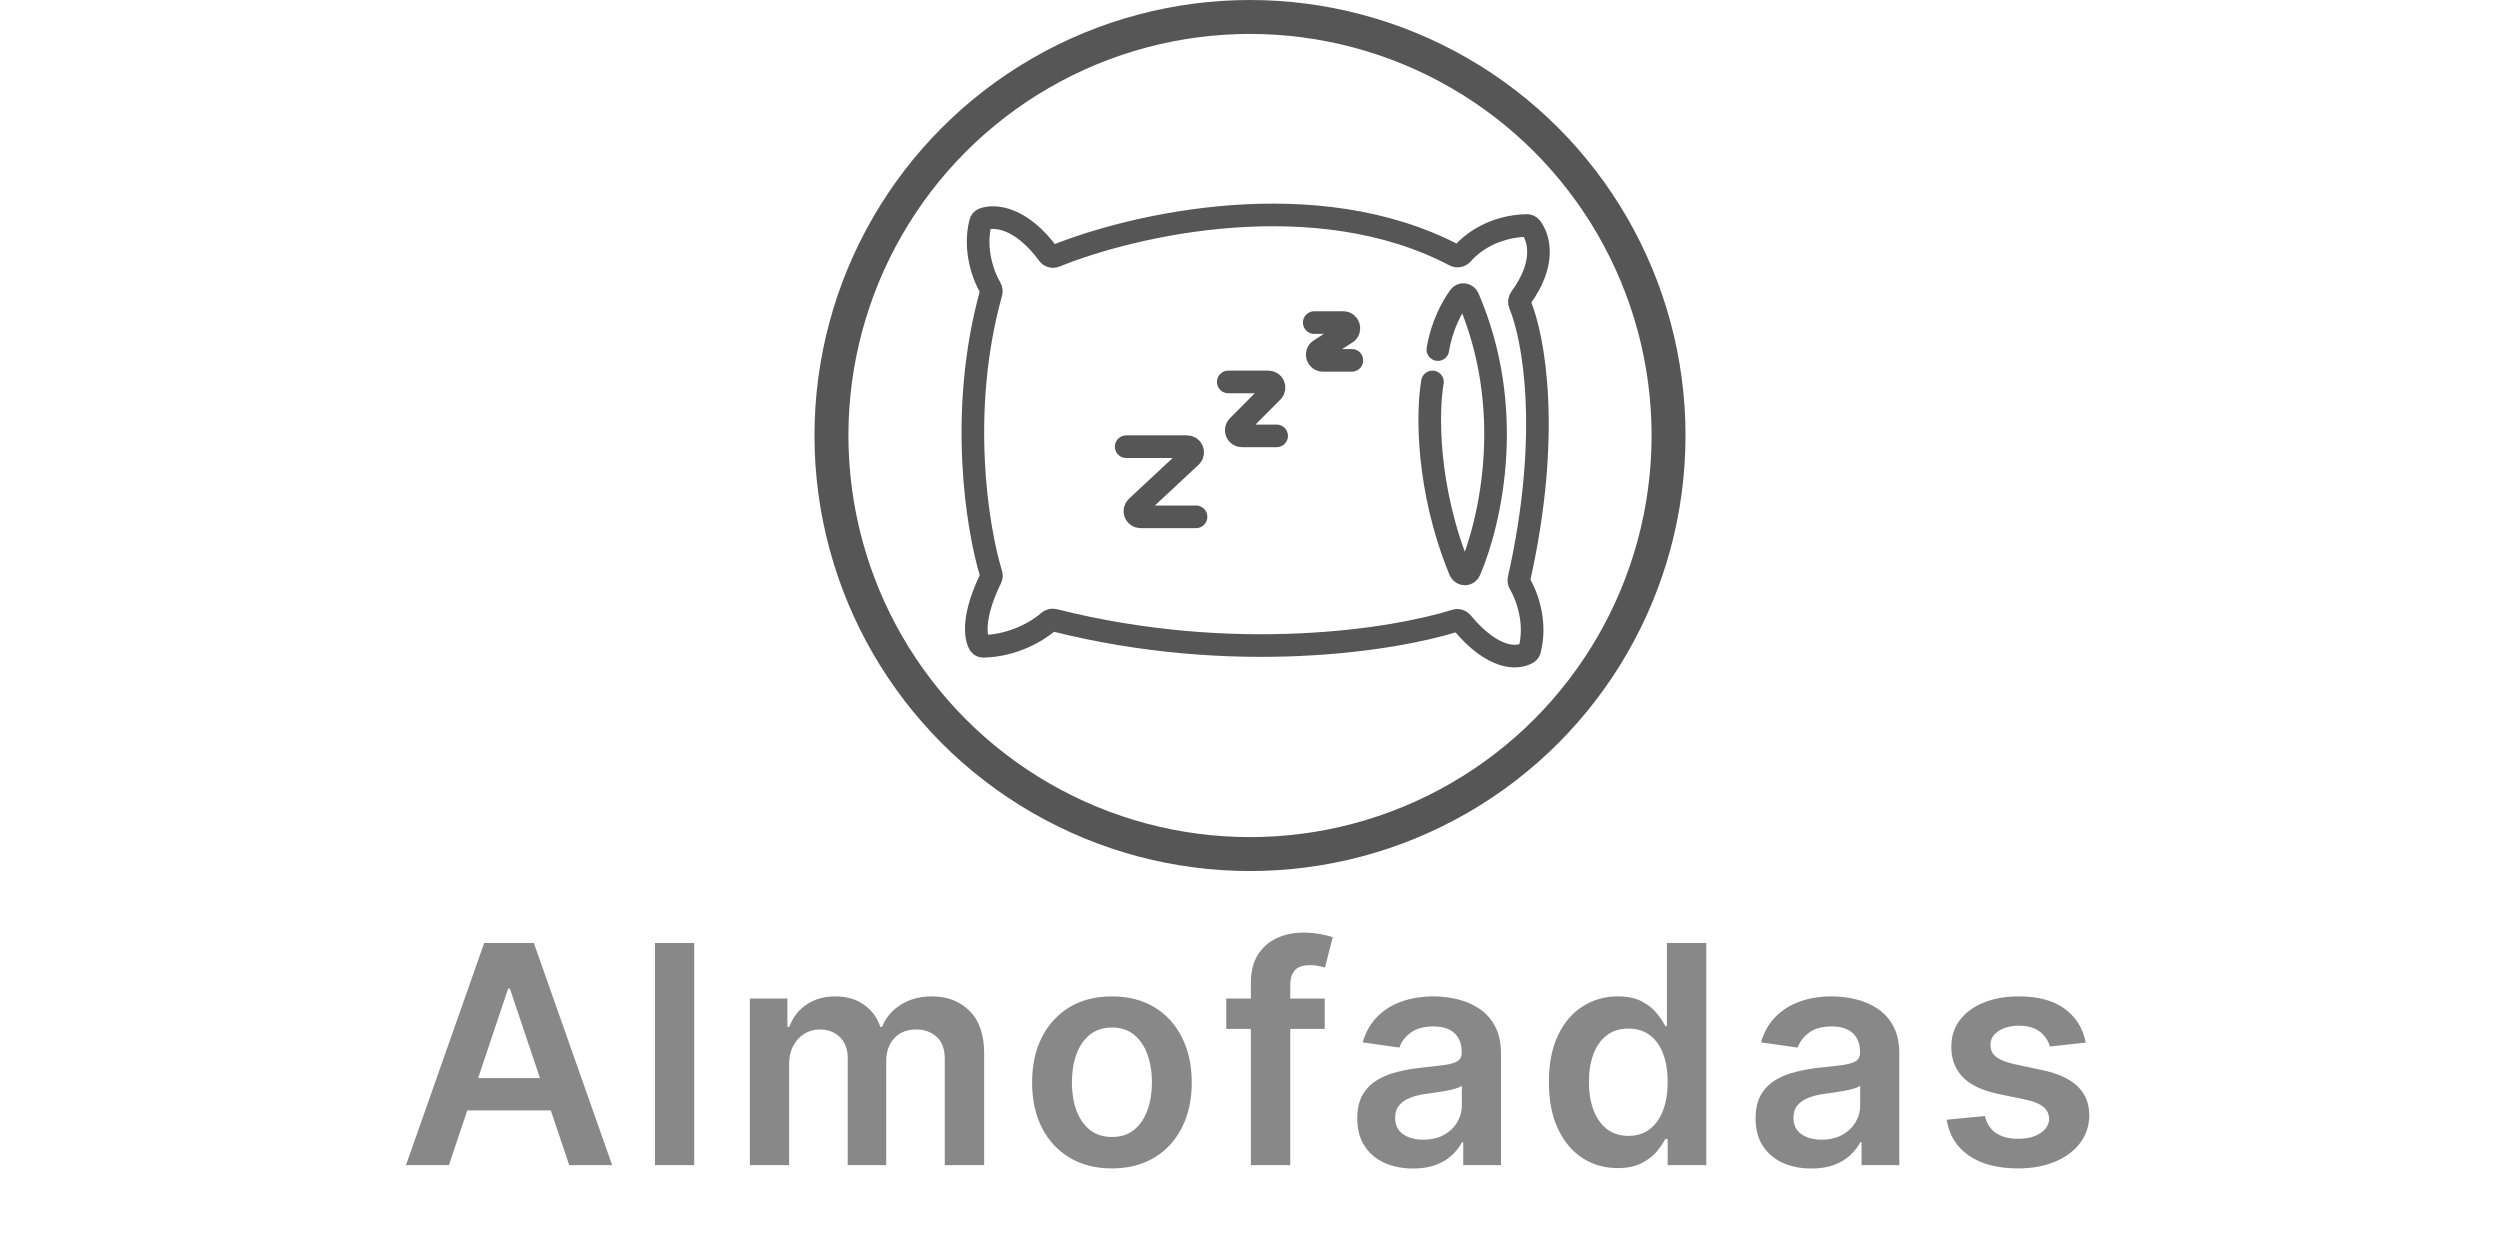
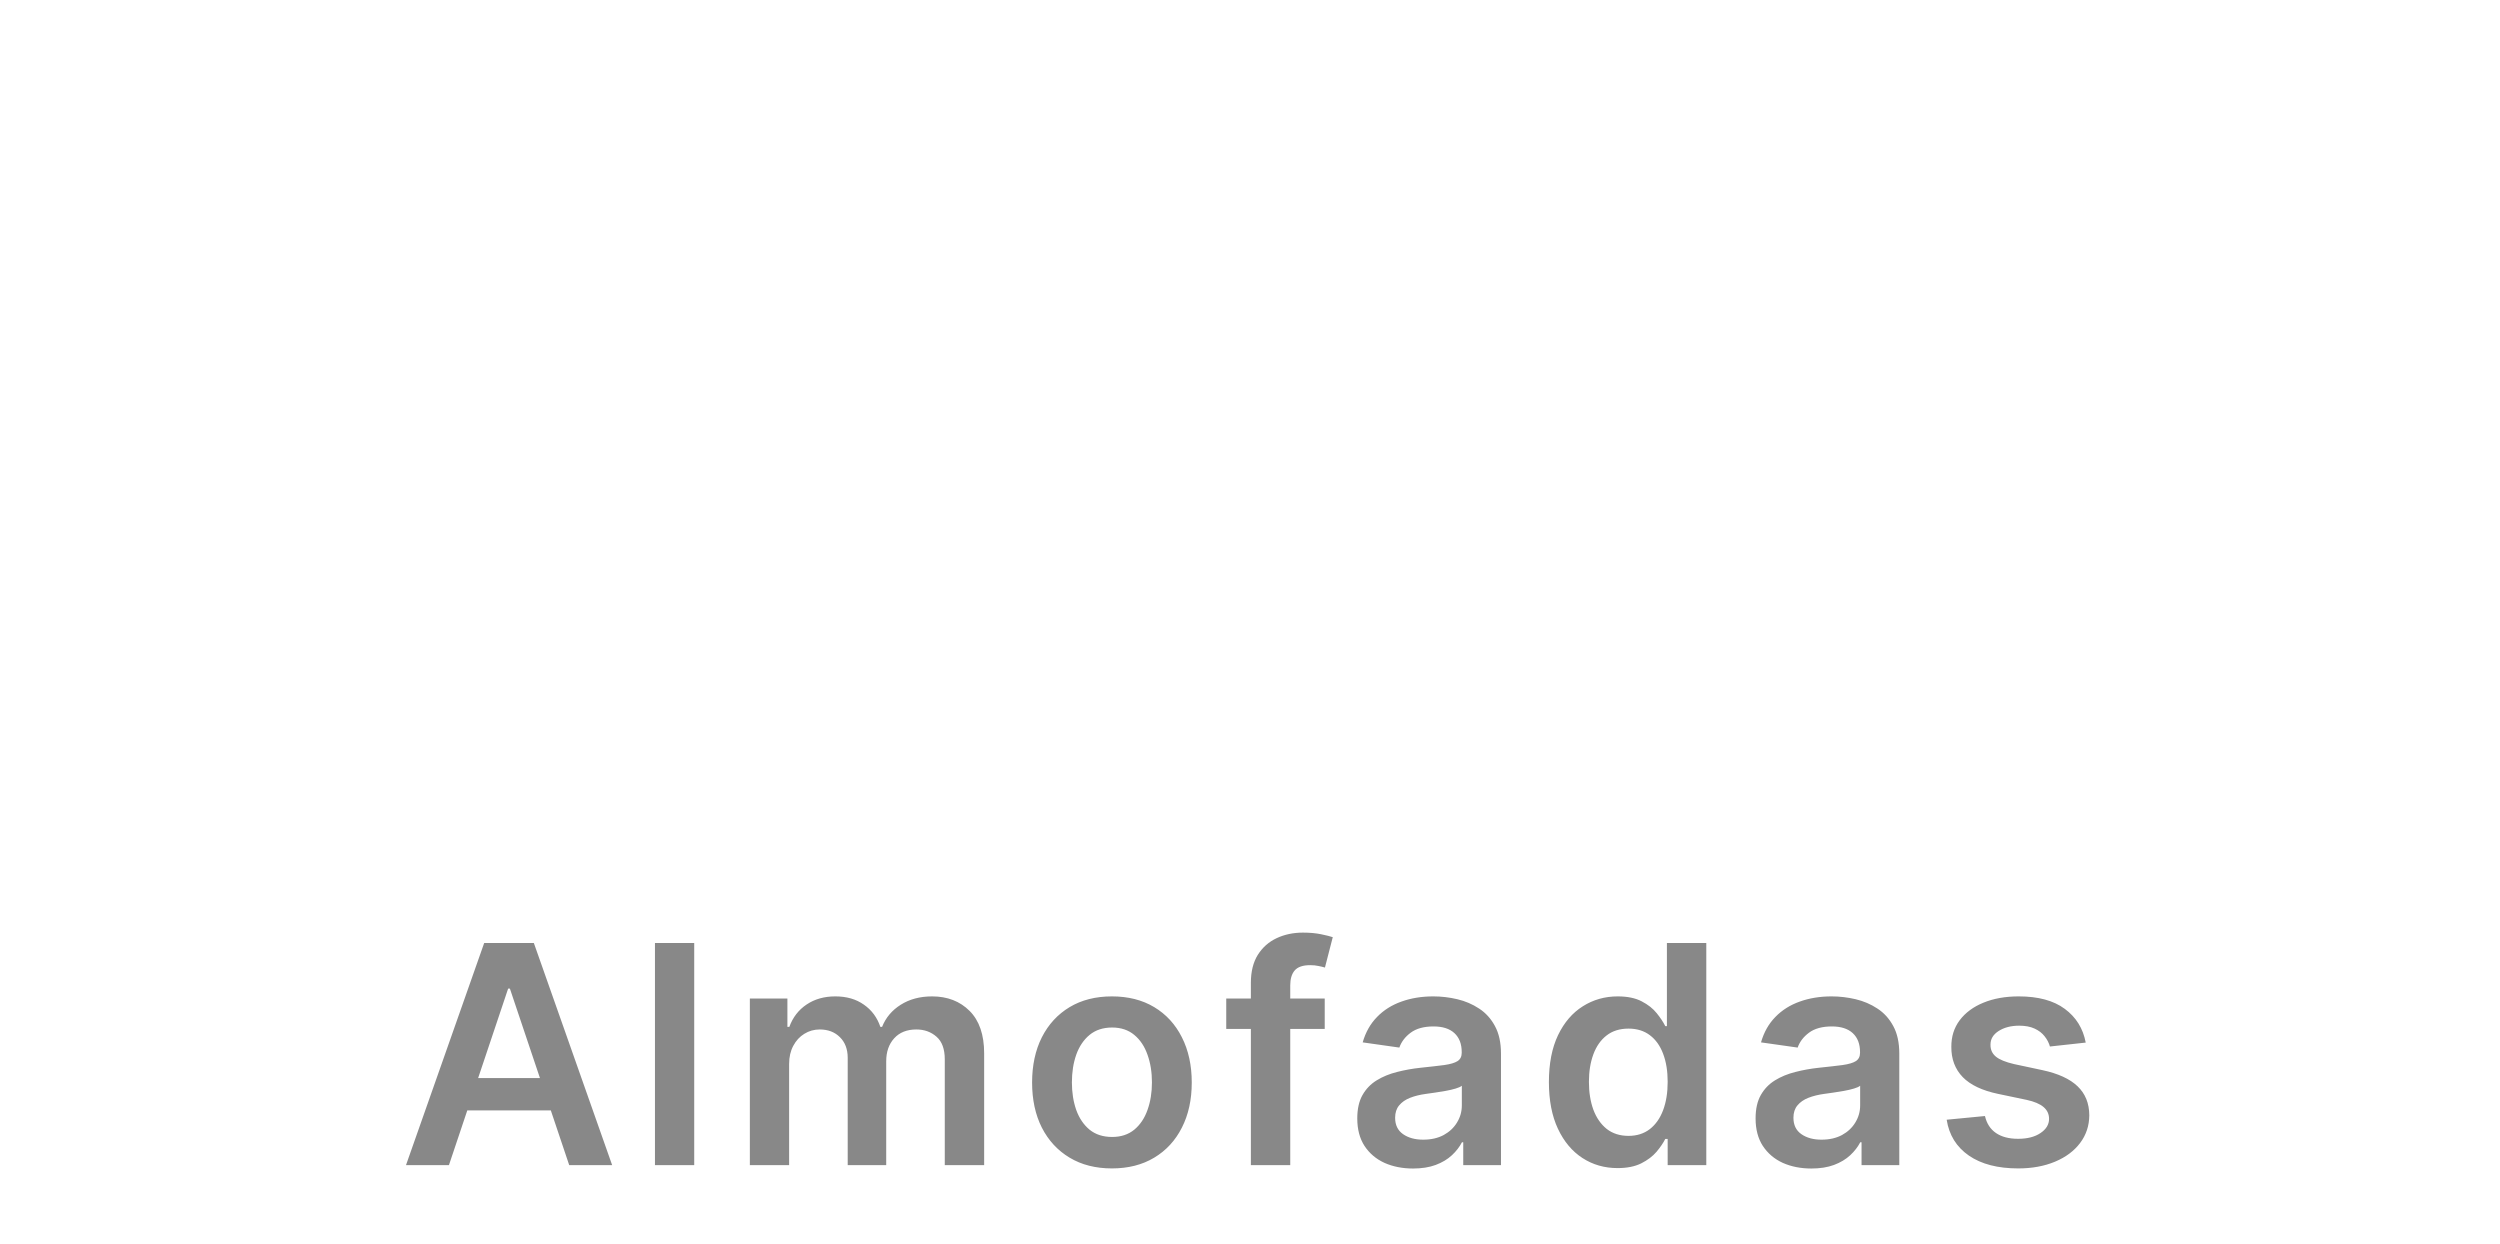
<svg xmlns="http://www.w3.org/2000/svg" width="221" height="110" viewBox="0 0 221 110" fill="none">
  <path d="M39.685 103H35.889L42.801 83.364H47.193L54.115 103H50.319L45.074 87.391H44.92L39.685 103ZM39.81 95.301H50.165V98.158H39.81V95.301ZM61.369 83.364V103H57.898V83.364H61.369ZM66.288 103V88.273H69.606V90.775H69.778C70.085 89.931 70.594 89.273 71.303 88.8C72.013 88.321 72.859 88.081 73.844 88.081C74.841 88.081 75.682 88.324 76.365 88.81C77.056 89.289 77.542 89.944 77.823 90.775H77.976C78.302 89.957 78.852 89.305 79.626 88.819C80.405 88.327 81.329 88.081 82.396 88.081C83.751 88.081 84.857 88.509 85.714 89.366C86.57 90.222 86.999 91.472 86.999 93.115V103H83.518V93.652C83.518 92.738 83.275 92.07 82.79 91.648C82.304 91.219 81.709 91.005 81.006 91.005C80.169 91.005 79.514 91.267 79.041 91.791C78.574 92.309 78.341 92.984 78.341 93.815V103H74.937V93.508C74.937 92.747 74.707 92.14 74.247 91.686C73.793 91.232 73.198 91.005 72.463 91.005C71.965 91.005 71.511 91.133 71.102 91.389C70.693 91.638 70.367 91.993 70.124 92.453C69.881 92.907 69.759 93.438 69.759 94.045V103H66.288ZM98.294 103.288C96.856 103.288 95.609 102.971 94.555 102.338C93.5 101.706 92.682 100.82 92.1 99.683C91.525 98.545 91.237 97.215 91.237 95.694C91.237 94.173 91.525 92.84 92.1 91.696C92.682 90.552 93.5 89.663 94.555 89.03C95.609 88.397 96.856 88.081 98.294 88.081C99.732 88.081 100.979 88.397 102.033 89.03C103.088 89.663 103.903 90.552 104.478 91.696C105.06 92.84 105.351 94.173 105.351 95.694C105.351 97.215 105.06 98.545 104.478 99.683C103.903 100.82 103.088 101.706 102.033 102.338C100.979 102.971 99.732 103.288 98.294 103.288ZM98.313 100.507C99.093 100.507 99.745 100.293 100.269 99.865C100.793 99.43 101.183 98.848 101.439 98.12C101.701 97.391 101.832 96.579 101.832 95.684C101.832 94.783 101.701 93.968 101.439 93.239C101.183 92.504 100.793 91.919 100.269 91.485C99.745 91.05 99.093 90.833 98.313 90.833C97.514 90.833 96.849 91.05 96.319 91.485C95.795 91.919 95.401 92.504 95.139 93.239C94.884 93.968 94.756 94.783 94.756 95.684C94.756 96.579 94.884 97.391 95.139 98.12C95.401 98.848 95.795 99.43 96.319 99.865C96.849 100.293 97.514 100.507 98.313 100.507ZM117.106 88.273V90.957H108.4V88.273H117.106ZM110.577 103V86.882C110.577 85.892 110.781 85.067 111.19 84.409C111.606 83.75 112.162 83.258 112.859 82.932C113.555 82.606 114.329 82.443 115.179 82.443C115.78 82.443 116.314 82.491 116.78 82.587C117.247 82.683 117.592 82.769 117.816 82.846L117.125 85.531C116.978 85.486 116.793 85.441 116.569 85.396C116.346 85.345 116.096 85.32 115.821 85.32C115.176 85.32 114.719 85.476 114.45 85.789C114.188 86.096 114.057 86.537 114.057 87.113V103H110.577ZM124.911 103.297C123.978 103.297 123.138 103.131 122.39 102.799C121.648 102.46 121.06 101.961 120.625 101.303C120.197 100.645 119.983 99.833 119.983 98.868C119.983 98.037 120.136 97.349 120.443 96.806C120.75 96.263 121.169 95.828 121.699 95.502C122.23 95.176 122.828 94.93 123.492 94.764C124.163 94.591 124.857 94.467 125.573 94.39C126.436 94.3 127.136 94.221 127.673 94.15C128.21 94.073 128.6 93.959 128.842 93.805C129.092 93.645 129.216 93.399 129.216 93.067V93.009C129.216 92.287 129.002 91.728 128.574 91.331C128.146 90.935 127.529 90.737 126.723 90.737C125.873 90.737 125.199 90.922 124.7 91.293C124.208 91.664 123.876 92.102 123.703 92.606L120.462 92.146C120.718 91.251 121.14 90.504 121.728 89.903C122.316 89.296 123.035 88.842 123.885 88.541C124.736 88.234 125.675 88.081 126.704 88.081C127.414 88.081 128.12 88.164 128.823 88.33C129.526 88.496 130.169 88.771 130.75 89.155C131.332 89.532 131.799 90.046 132.15 90.698C132.508 91.35 132.687 92.165 132.687 93.144V103H129.351V100.977H129.236C129.025 101.386 128.727 101.77 128.344 102.127C127.967 102.479 127.491 102.763 126.915 102.981C126.346 103.192 125.678 103.297 124.911 103.297ZM125.813 100.747C126.509 100.747 127.113 100.609 127.625 100.335C128.136 100.053 128.529 99.683 128.804 99.222C129.085 98.762 129.226 98.26 129.226 97.717V95.981C129.117 96.071 128.932 96.154 128.67 96.231C128.414 96.308 128.127 96.375 127.807 96.432C127.487 96.49 127.171 96.541 126.858 96.586C126.545 96.63 126.273 96.669 126.043 96.701C125.525 96.771 125.062 96.886 124.652 97.046C124.243 97.206 123.921 97.429 123.684 97.717C123.448 97.998 123.329 98.363 123.329 98.81C123.329 99.449 123.563 99.932 124.029 100.258C124.496 100.584 125.09 100.747 125.813 100.747ZM142.993 103.259C141.836 103.259 140.8 102.962 139.886 102.367C138.972 101.773 138.25 100.91 137.719 99.778C137.189 98.647 136.923 97.273 136.923 95.656C136.923 94.019 137.192 92.638 137.729 91.513C138.272 90.382 139.004 89.529 139.924 88.954C140.845 88.372 141.871 88.081 143.002 88.081C143.865 88.081 144.575 88.228 145.131 88.522C145.687 88.81 146.128 89.158 146.454 89.567C146.78 89.97 147.032 90.35 147.211 90.708H147.355V83.364H150.836V103H147.422V100.68H147.211C147.032 101.038 146.773 101.418 146.435 101.821C146.096 102.217 145.648 102.556 145.092 102.837C144.536 103.118 143.836 103.259 142.993 103.259ZM143.961 100.411C144.696 100.411 145.322 100.213 145.84 99.817C146.358 99.414 146.751 98.855 147.02 98.139C147.288 97.423 147.422 96.589 147.422 95.636C147.422 94.684 147.288 93.856 147.02 93.153C146.757 92.45 146.368 91.903 145.85 91.513C145.338 91.124 144.709 90.929 143.961 90.929C143.187 90.929 142.542 91.13 142.024 91.533C141.506 91.935 141.116 92.492 140.854 93.201C140.592 93.91 140.461 94.722 140.461 95.636C140.461 96.557 140.592 97.378 140.854 98.1C141.123 98.816 141.516 99.382 142.034 99.798C142.558 100.207 143.2 100.411 143.961 100.411ZM160.122 103.297C159.189 103.297 158.348 103.131 157.6 102.799C156.859 102.46 156.271 101.961 155.836 101.303C155.408 100.645 155.194 99.833 155.194 98.868C155.194 98.037 155.347 97.349 155.654 96.806C155.961 96.263 156.38 95.828 156.91 95.502C157.441 95.176 158.038 94.93 158.703 94.764C159.374 94.591 160.068 94.467 160.784 94.39C161.647 94.3 162.347 94.221 162.883 94.15C163.42 94.073 163.81 93.959 164.053 93.805C164.302 93.645 164.427 93.399 164.427 93.067V93.009C164.427 92.287 164.213 91.728 163.785 91.331C163.356 90.935 162.74 90.737 161.934 90.737C161.084 90.737 160.41 90.922 159.911 91.293C159.419 91.664 159.087 92.102 158.914 92.606L155.673 92.146C155.929 91.251 156.351 90.504 156.939 89.903C157.527 89.296 158.246 88.842 159.096 88.541C159.946 88.234 160.886 88.081 161.915 88.081C162.625 88.081 163.331 88.164 164.034 88.33C164.737 88.496 165.38 88.771 165.961 89.155C166.543 89.532 167.01 90.046 167.361 90.698C167.719 91.35 167.898 92.165 167.898 93.144V103H164.561V100.977H164.446C164.235 101.386 163.938 101.77 163.555 102.127C163.177 102.479 162.701 102.763 162.126 102.981C161.557 103.192 160.889 103.297 160.122 103.297ZM161.023 100.747C161.72 100.747 162.324 100.609 162.836 100.335C163.347 100.053 163.74 99.683 164.015 99.222C164.296 98.762 164.437 98.26 164.437 97.717V95.981C164.328 96.071 164.143 96.154 163.881 96.231C163.625 96.308 163.337 96.375 163.018 96.432C162.698 96.49 162.382 96.541 162.068 96.586C161.755 96.63 161.484 96.669 161.253 96.701C160.736 96.771 160.272 96.886 159.863 97.046C159.454 97.206 159.131 97.429 158.895 97.717C158.658 97.998 158.54 98.363 158.54 98.81C158.54 99.449 158.773 99.932 159.24 100.258C159.707 100.584 160.301 100.747 161.023 100.747ZM184.378 92.165L181.214 92.511C181.124 92.191 180.968 91.891 180.744 91.609C180.527 91.328 180.233 91.101 179.862 90.929C179.491 90.756 179.037 90.67 178.5 90.67C177.778 90.67 177.171 90.826 176.679 91.14C176.193 91.453 175.953 91.859 175.96 92.357C175.953 92.785 176.11 93.134 176.429 93.402C176.755 93.671 177.292 93.891 178.04 94.064L180.552 94.601C181.946 94.901 182.981 95.377 183.659 96.029C184.343 96.681 184.688 97.535 184.694 98.59C184.688 99.516 184.416 100.335 183.879 101.044C183.349 101.747 182.611 102.297 181.665 102.693C180.719 103.089 179.632 103.288 178.405 103.288C176.602 103.288 175.151 102.911 174.052 102.156C172.952 101.396 172.297 100.338 172.086 98.983L175.471 98.657C175.624 99.321 175.95 99.823 176.449 100.162C176.947 100.501 177.596 100.67 178.395 100.67C179.22 100.67 179.881 100.501 180.38 100.162C180.885 99.823 181.137 99.404 181.137 98.906C181.137 98.484 180.974 98.136 180.648 97.861C180.329 97.586 179.83 97.375 179.152 97.228L176.64 96.701C175.228 96.407 174.183 95.911 173.505 95.215C172.828 94.511 172.492 93.623 172.498 92.549C172.492 91.641 172.738 90.855 173.237 90.19C173.742 89.519 174.442 89.001 175.336 88.637C176.238 88.266 177.276 88.081 178.453 88.081C180.178 88.081 181.537 88.448 182.527 89.184C183.525 89.919 184.141 90.913 184.378 92.165Z" fill="#565656" fill-opacity="0.7" />
-   <path d="M126.63 33.763C126.175 36.35 126.069 43.165 129.062 50.438C129.223 50.828 129.754 50.841 129.919 50.452C131.857 45.862 133.979 36.05 129.78 26.326C129.64 26.002 129.224 25.936 129.017 26.221C128.353 27.136 127.451 28.79 127.105 30.901M105.729 45.687H100.823C100.369 45.687 100.15 45.131 100.482 44.821L105.276 40.352C105.608 40.042 105.389 39.486 104.935 39.486H99.554M112.854 38.532H109.783C109.338 38.532 109.115 37.995 109.429 37.68L112.48 34.616C112.794 34.3 112.571 33.763 112.126 33.763H108.579M119.505 31.855H116.941C116.441 31.855 116.25 31.203 116.671 30.933L119.013 29.437C119.434 29.168 119.243 28.516 118.744 28.516H116.179M86.672 19.666C86.066 22.096 86.937 24.412 87.557 25.459C87.631 25.585 87.655 25.736 87.616 25.877C84.709 36.32 86.367 46.66 87.62 50.745C87.658 50.869 87.645 51.001 87.588 51.117C85.958 54.473 86.195 56.311 86.602 56.971C86.672 57.084 86.804 57.135 86.937 57.132C89.646 57.067 91.774 55.757 92.696 54.944C92.829 54.827 93.011 54.777 93.182 54.821C109.081 58.836 123.226 56.584 128.678 54.856C128.879 54.792 129.093 54.861 129.227 55.022C132.01 58.37 134.178 58.254 135.051 57.703C135.139 57.648 135.196 57.558 135.222 57.457C135.859 54.996 134.969 52.64 134.344 51.592C134.274 51.474 134.248 51.333 134.278 51.199C137.156 38.391 135.599 29.861 134.354 26.887C134.282 26.714 134.304 26.514 134.416 26.363C136.703 23.254 136.048 20.989 135.319 20.085C135.235 19.982 135.105 19.93 134.972 19.933C132.062 19.999 130.125 21.447 129.284 22.429C129.115 22.626 128.83 22.696 128.6 22.575C116.328 16.126 100.222 19.824 93.271 22.641C93.053 22.729 92.808 22.653 92.668 22.463C90.264 19.207 87.974 19.004 86.931 19.369C86.799 19.415 86.706 19.53 86.672 19.666Z" stroke="#565656" stroke-width="2" stroke-linecap="round" />
-   <circle cx="110.5" cy="38.5" r="37" stroke="#565656" stroke-width="3" />
</svg>